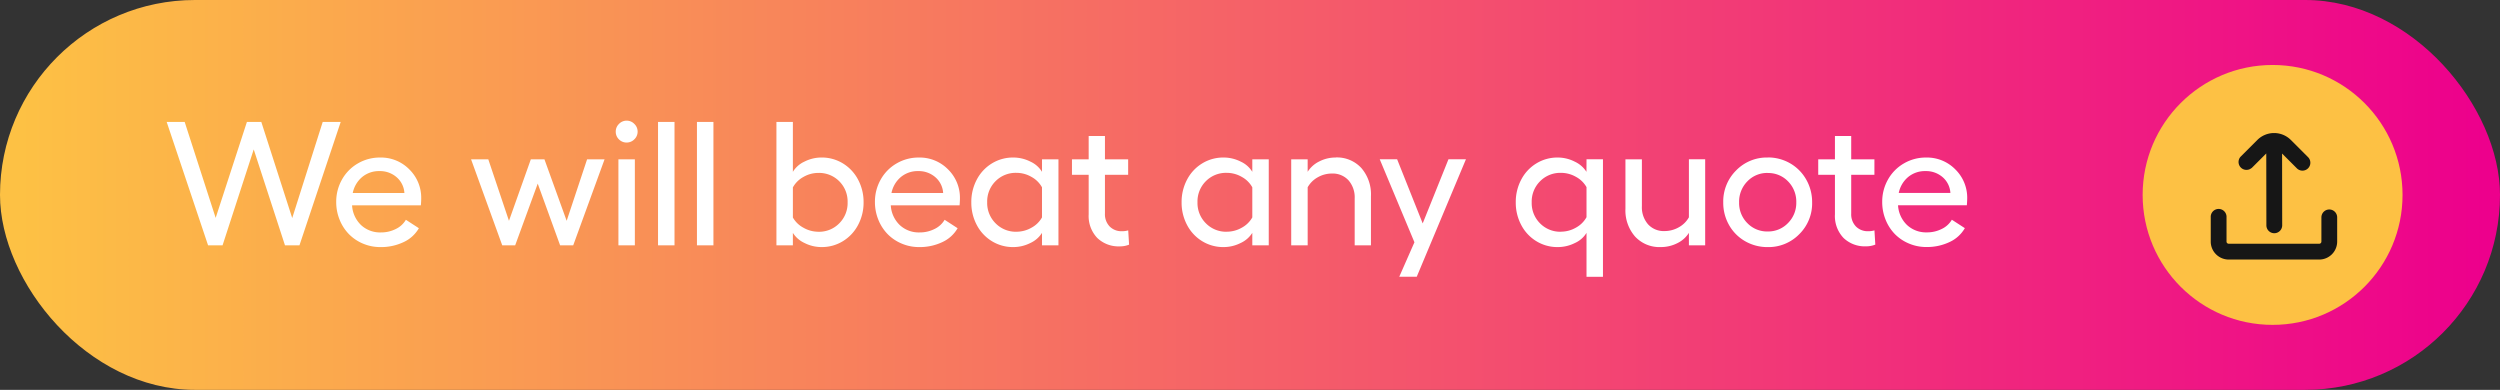
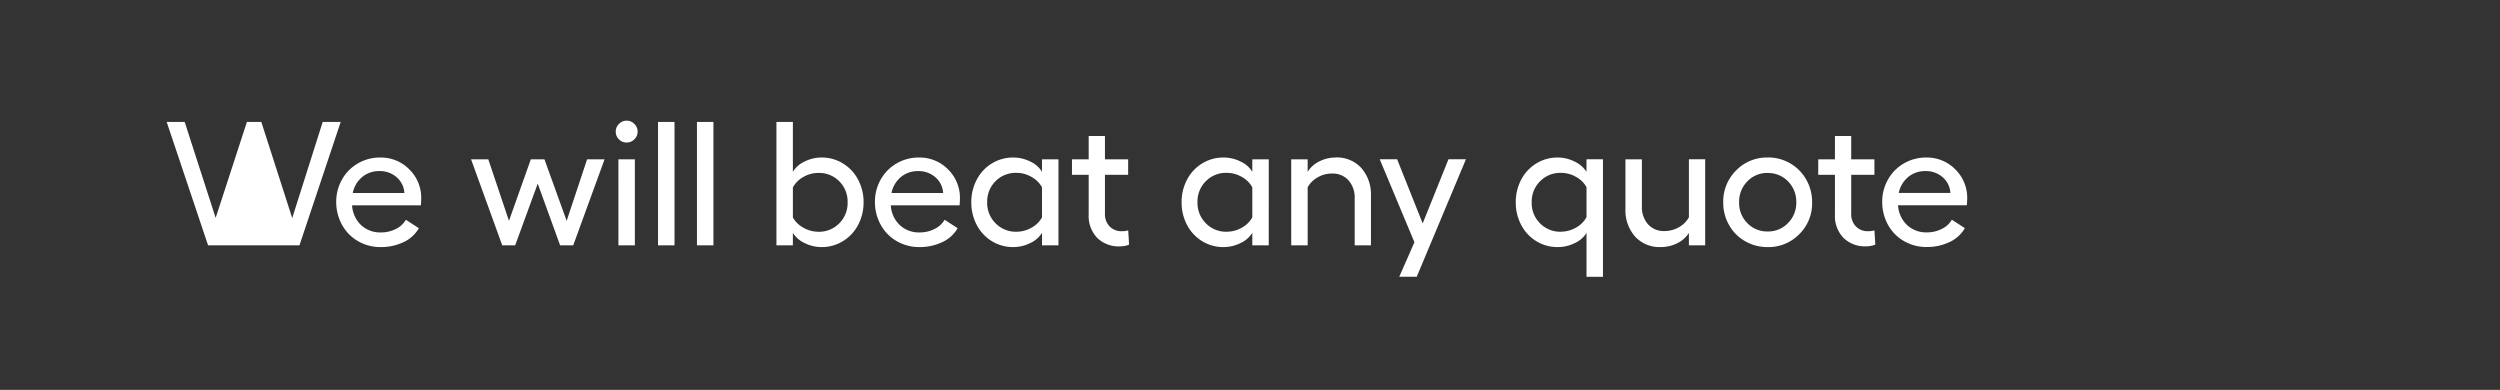
<svg xmlns="http://www.w3.org/2000/svg" width="269.336" height="42" viewBox="0 0 269.336 42">
  <rect x="0" y="0" width="269.336" height="42" fill="#333333" stroke="none" />
  <defs>
    <linearGradient id="linear-gradient" x1="0.012" y1="0.455" x2="0.99" y2="0.455" gradientUnits="objectBoundingBox">
      <stop offset="0" stop-color="#fdc144" />
      <stop offset="1" stop-color="#ed008c" />
    </linearGradient>
  </defs>
  <g id="beat-my-quote-button" transform="translate(-395.332 -106.979)">
-     <rect id="Rectangle_1127" data-name="Rectangle 1127" width="269.336" height="42" rx="21" transform="translate(395.332 106.979)" fill="url(#linear-gradient)" />
    <g id="Group_9895" data-name="Group 9895" transform="translate(-50 6.979)">
-       <circle id="Ellipse_130" data-name="Ellipse 130" cx="14" cy="14" r="14" transform="translate(676.168 107)" fill="#fdc144" />
      <g id="upload" transform="translate(683.501 114.333)">
-         <path id="Path_7778" data-name="Path 7778" d="M112.771,3.778,114.35,2.2l.012,7.742a.852.852,0,0,0,.852.852h0a.852.852,0,0,0,.852-.852l-.012-7.732,1.57,1.57a.852.852,0,1,0,1.225-1.184l-.021-.021L117,.749a2.556,2.556,0,0,0-3.614,0h0l-1.824,1.824a.852.852,0,0,0,1.2,1.2Z" transform="translate(-108.364 -0.001)" fill="#161616" />
-         <path id="Path_7779" data-name="Path 7779" d="M12.789,309.355a.852.852,0,0,0-.852.852v2.607a.233.233,0,0,1-.232.232H1.947a.233.233,0,0,1-.232-.232v-2.607a.852.852,0,1,0-1.7,0v2.607a1.938,1.938,0,0,0,1.936,1.936H11.7a1.938,1.938,0,0,0,1.936-1.936v-2.607A.852.852,0,0,0,12.789,309.355Z" transform="translate(-0.011 -301.12)" fill="#161616" />
-       </g>
+         </g>
    </g>
-     <path id="Path_21035" data-name="Path 21035" d="M17.1-13.3h1.939L14.593,0H13.035L9.667-10.335,6.309,0H4.75L.288-13.3H2.227L5.566-2.959,8.934-13.3h1.549L13.814-2.941ZM27.711-5.038q0,.26-.037.724H20.262a3.189,3.189,0,0,0,.969,2.129,3,3,0,0,0,2.129.793,3.522,3.522,0,0,0,1.614-.371,2.5,2.5,0,0,0,1.085-.993l1.4.909A3.642,3.642,0,0,1,25.828-.357,5.648,5.648,0,0,1,23.3.186a4.733,4.733,0,0,1-1.855-.371A4.62,4.62,0,0,1,19.932-1.2a4.742,4.742,0,0,1-1.007-1.549,5.022,5.022,0,0,1-.371-1.925,4.826,4.826,0,0,1,.622-2.417,4.587,4.587,0,0,1,1.712-1.735,4.676,4.676,0,0,1,2.4-.635,4.275,4.275,0,0,1,3.145,1.28A4.275,4.275,0,0,1,27.711-5.038Zm-7.375-.6H25.9a2.428,2.428,0,0,0-.835-1.7A2.714,2.714,0,0,0,23.212-8a2.821,2.821,0,0,0-1.865.64A3.014,3.014,0,0,0,20.336-5.641ZM36.441,0,33.083-9.268h1.855l2.227,6.624,2.356-6.624h1.466l2.394,6.624,2.2-6.624h1.883L44.086,0h-1.41L40.264-6.652,37.833,0ZM49.847-13.434a1.131,1.131,0,0,1,.826.353,1.131,1.131,0,0,1,.353.826,1.126,1.126,0,0,1-.353.83,1.138,1.138,0,0,1-.826.348,1.137,1.137,0,0,1-.835-.343,1.137,1.137,0,0,1-.343-.835,1.138,1.138,0,0,1,.348-.826A1.126,1.126,0,0,1,49.847-13.434Zm-.891,4.166h1.772V0H48.957ZM55-13.3V0H53.224V-13.3Zm4.193,0V0H57.417V-13.3ZM70.842-9.463a4.324,4.324,0,0,1,2.3.635,4.482,4.482,0,0,1,1.633,1.744,5.1,5.1,0,0,1,.594,2.445,5.1,5.1,0,0,1-.594,2.445A4.482,4.482,0,0,1,73.143-.45a4.324,4.324,0,0,1-2.3.635A4.035,4.035,0,0,1,69.014-.25a2.929,2.929,0,0,1-1.262-1.095V0H65.98V-13.3h1.772v5.381A2.827,2.827,0,0,1,69-9.022,4.048,4.048,0,0,1,70.842-9.463Zm-.343,8a3.046,3.046,0,0,0,2.25-.909,3.081,3.081,0,0,0,.9-2.264,3.077,3.077,0,0,0-.9-2.268,3.054,3.054,0,0,0-2.25-.9,3.2,3.2,0,0,0-1.614.436,2.863,2.863,0,0,0-1.132,1.123v3.247A2.846,2.846,0,0,0,68.889-1.9,3.231,3.231,0,0,0,70.5-1.466ZM85.75-5.038q0,.26-.037.724H78.3a3.189,3.189,0,0,0,.969,2.129,3,3,0,0,0,2.129.793,3.522,3.522,0,0,0,1.614-.371A2.5,2.5,0,0,0,84.1-2.755l1.4.909A3.642,3.642,0,0,1,83.867-.357a5.648,5.648,0,0,1-2.523.543,4.733,4.733,0,0,1-1.855-.371A4.62,4.62,0,0,1,77.971-1.2a4.742,4.742,0,0,1-1.007-1.549,5.022,5.022,0,0,1-.371-1.925,4.826,4.826,0,0,1,.622-2.417,4.587,4.587,0,0,1,1.712-1.735,4.676,4.676,0,0,1,2.4-.635,4.275,4.275,0,0,1,3.145,1.28A4.275,4.275,0,0,1,85.75-5.038Zm-7.375-.6h5.566a2.428,2.428,0,0,0-.835-1.7A2.714,2.714,0,0,0,81.251-8a2.821,2.821,0,0,0-1.865.64A3.014,3.014,0,0,0,78.375-5.641ZM94.592-9.268h1.772V0H94.592V-1.345A2.929,2.929,0,0,1,93.33-.25a4.055,4.055,0,0,1-1.837.436,4.324,4.324,0,0,1-2.3-.635,4.448,4.448,0,0,1-1.628-1.744,5.128,5.128,0,0,1-.589-2.445,5.128,5.128,0,0,1,.589-2.445,4.448,4.448,0,0,1,1.628-1.744,4.324,4.324,0,0,1,2.3-.635,4.067,4.067,0,0,1,1.851.441,2.827,2.827,0,0,1,1.248,1.1Zm-2.755,7.8A3.248,3.248,0,0,0,93.455-1.9a2.846,2.846,0,0,0,1.136-1.109V-6.253a2.856,2.856,0,0,0-1.136-1.123,3.221,3.221,0,0,0-1.619-.436,3.054,3.054,0,0,0-2.25.9,3.077,3.077,0,0,0-.9,2.268,3.081,3.081,0,0,0,.9,2.264A3.046,3.046,0,0,0,91.836-1.466Zm12.042-.148.093,1.54a2.583,2.583,0,0,1-1,.186A3.3,3.3,0,0,1,100.543-.8,3.41,3.41,0,0,1,99.62-3.34V-7.6h-1.8v-1.67h1.8v-2.514h1.753v2.514h2.5V-7.6h-2.5v4.175a1.88,1.88,0,0,0,.51,1.392,1.771,1.771,0,0,0,1.308.51A2.364,2.364,0,0,0,103.878-1.614Zm13.369-7.654h1.772V0h-1.772V-1.345A2.929,2.929,0,0,1,115.985-.25a4.055,4.055,0,0,1-1.837.436,4.324,4.324,0,0,1-2.3-.635,4.448,4.448,0,0,1-1.628-1.744,5.128,5.128,0,0,1-.589-2.445,5.128,5.128,0,0,1,.589-2.445,4.448,4.448,0,0,1,1.628-1.744,4.324,4.324,0,0,1,2.3-.635A4.067,4.067,0,0,1,116-9.022a2.827,2.827,0,0,1,1.248,1.1Zm-2.755,7.8a3.248,3.248,0,0,0,1.619-.431,2.846,2.846,0,0,0,1.136-1.109V-6.253a2.856,2.856,0,0,0-1.136-1.123,3.221,3.221,0,0,0-1.619-.436,3.054,3.054,0,0,0-2.25.9,3.077,3.077,0,0,0-.9,2.268,3.081,3.081,0,0,0,.9,2.264A3.046,3.046,0,0,0,114.492-1.466Zm11.736-8A3.562,3.562,0,0,1,129-8.326,4.327,4.327,0,0,1,130.031-5.3V0h-1.753V-5.056a2.777,2.777,0,0,0-.668-1.953,2.3,2.3,0,0,0-1.781-.728,3.045,3.045,0,0,0-1.521.4,2.809,2.809,0,0,0-1.095,1.081V0H121.44V-9.268h1.772v1.345a3.055,3.055,0,0,1,1.252-1.118A3.818,3.818,0,0,1,126.228-9.463Zm12.153.195h1.883l-5.3,12.654h-1.883l1.633-3.711-3.739-8.943h1.874l2.755,6.912Zm14.872,0h1.772V3.386h-1.772V-1.345A2.8,2.8,0,0,1,152-.25a4.1,4.1,0,0,1-1.851.436,4.324,4.324,0,0,1-2.3-.635,4.449,4.449,0,0,1-1.628-1.744,5.127,5.127,0,0,1-.589-2.445,5.127,5.127,0,0,1,.589-2.445,4.449,4.449,0,0,1,1.628-1.744,4.324,4.324,0,0,1,2.3-.635,4.029,4.029,0,0,1,1.832.441,2.954,2.954,0,0,1,1.266,1.1Zm-2.755,7.8a3.221,3.221,0,0,0,1.619-.436,2.856,2.856,0,0,0,1.136-1.123V-6.271a2.846,2.846,0,0,0-1.136-1.109,3.248,3.248,0,0,0-1.619-.431,3.046,3.046,0,0,0-2.25.909,3.081,3.081,0,0,0-.9,2.264,3.077,3.077,0,0,0,.9,2.268A3.054,3.054,0,0,0,150.5-1.466Zm13.786-7.8h1.753V0h-1.753V-1.345a3.024,3.024,0,0,1-1.252,1.113,3.892,3.892,0,0,1-1.781.417,3.572,3.572,0,0,1-2.765-1.132,4.271,4.271,0,0,1-1.039-3.006V-9.268h1.772v5.047a2.789,2.789,0,0,0,.663,1.953,2.275,2.275,0,0,0,1.767.728,3.088,3.088,0,0,0,1.535-.4,2.8,2.8,0,0,0,1.1-1.081Zm8.489-.195a4.736,4.736,0,0,1,2.421.635,4.65,4.65,0,0,1,1.73,1.749,4.872,4.872,0,0,1,.635,2.458A4.646,4.646,0,0,1,176.172-1.2a4.623,4.623,0,0,1-3.4,1.387,4.788,4.788,0,0,1-2.426-.631,4.591,4.591,0,0,1-1.73-1.735,4.831,4.831,0,0,1-.631-2.44,4.707,4.707,0,0,1,1.382-3.447A4.6,4.6,0,0,1,172.772-9.463Zm0,1.67a2.941,2.941,0,0,0-2.194.909,3.115,3.115,0,0,0-.886,2.264,3.065,3.065,0,0,0,.886,2.231,2.949,2.949,0,0,0,2.194.9,2.945,2.945,0,0,0,2.189-.909,3.061,3.061,0,0,0,.891-2.227,3.106,3.106,0,0,0-.891-2.264A2.945,2.945,0,0,0,172.772-7.793Zm11.5,6.179.093,1.54a2.583,2.583,0,0,1-1,.186A3.3,3.3,0,0,1,180.941-.8a3.41,3.41,0,0,1-.923-2.537V-7.6h-1.8v-1.67h1.8v-2.514h1.753v2.514h2.5V-7.6h-2.5v4.175a1.88,1.88,0,0,0,.51,1.392,1.771,1.771,0,0,0,1.308.51A2.364,2.364,0,0,0,184.276-1.614Zm9.992-3.423q0,.26-.037.724h-7.413a3.189,3.189,0,0,0,.969,2.129,3,3,0,0,0,2.129.793,3.522,3.522,0,0,0,1.614-.371,2.5,2.5,0,0,0,1.085-.993l1.4.909a3.642,3.642,0,0,1-1.633,1.489,5.648,5.648,0,0,1-2.523.543,4.733,4.733,0,0,1-1.855-.371A4.62,4.62,0,0,1,186.489-1.2a4.742,4.742,0,0,1-1.007-1.549,5.022,5.022,0,0,1-.371-1.925,4.826,4.826,0,0,1,.622-2.417,4.587,4.587,0,0,1,1.712-1.735,4.676,4.676,0,0,1,2.4-.635,4.275,4.275,0,0,1,3.145,1.28A4.275,4.275,0,0,1,194.268-5.038Zm-7.375-.6h5.566a2.428,2.428,0,0,0-.835-1.7A2.714,2.714,0,0,0,189.768-8a2.821,2.821,0,0,0-1.865.64A3.014,3.014,0,0,0,186.892-5.641Z" transform="translate(413 133.412)" fill="#fff" />
+     <path id="Path_21035" data-name="Path 21035" d="M17.1-13.3h1.939L14.593,0H13.035H4.75L.288-13.3H2.227L5.566-2.959,8.934-13.3h1.549L13.814-2.941ZM27.711-5.038q0,.26-.037.724H20.262a3.189,3.189,0,0,0,.969,2.129,3,3,0,0,0,2.129.793,3.522,3.522,0,0,0,1.614-.371,2.5,2.5,0,0,0,1.085-.993l1.4.909A3.642,3.642,0,0,1,25.828-.357,5.648,5.648,0,0,1,23.3.186a4.733,4.733,0,0,1-1.855-.371A4.62,4.62,0,0,1,19.932-1.2a4.742,4.742,0,0,1-1.007-1.549,5.022,5.022,0,0,1-.371-1.925,4.826,4.826,0,0,1,.622-2.417,4.587,4.587,0,0,1,1.712-1.735,4.676,4.676,0,0,1,2.4-.635,4.275,4.275,0,0,1,3.145,1.28A4.275,4.275,0,0,1,27.711-5.038Zm-7.375-.6H25.9a2.428,2.428,0,0,0-.835-1.7A2.714,2.714,0,0,0,23.212-8a2.821,2.821,0,0,0-1.865.64A3.014,3.014,0,0,0,20.336-5.641ZM36.441,0,33.083-9.268h1.855l2.227,6.624,2.356-6.624h1.466l2.394,6.624,2.2-6.624h1.883L44.086,0h-1.41L40.264-6.652,37.833,0ZM49.847-13.434a1.131,1.131,0,0,1,.826.353,1.131,1.131,0,0,1,.353.826,1.126,1.126,0,0,1-.353.83,1.138,1.138,0,0,1-.826.348,1.137,1.137,0,0,1-.835-.343,1.137,1.137,0,0,1-.343-.835,1.138,1.138,0,0,1,.348-.826A1.126,1.126,0,0,1,49.847-13.434Zm-.891,4.166h1.772V0H48.957ZM55-13.3V0H53.224V-13.3Zm4.193,0V0H57.417V-13.3ZM70.842-9.463a4.324,4.324,0,0,1,2.3.635,4.482,4.482,0,0,1,1.633,1.744,5.1,5.1,0,0,1,.594,2.445,5.1,5.1,0,0,1-.594,2.445A4.482,4.482,0,0,1,73.143-.45a4.324,4.324,0,0,1-2.3.635A4.035,4.035,0,0,1,69.014-.25a2.929,2.929,0,0,1-1.262-1.095V0H65.98V-13.3h1.772v5.381A2.827,2.827,0,0,1,69-9.022,4.048,4.048,0,0,1,70.842-9.463Zm-.343,8a3.046,3.046,0,0,0,2.25-.909,3.081,3.081,0,0,0,.9-2.264,3.077,3.077,0,0,0-.9-2.268,3.054,3.054,0,0,0-2.25-.9,3.2,3.2,0,0,0-1.614.436,2.863,2.863,0,0,0-1.132,1.123v3.247A2.846,2.846,0,0,0,68.889-1.9,3.231,3.231,0,0,0,70.5-1.466ZM85.75-5.038q0,.26-.037.724H78.3a3.189,3.189,0,0,0,.969,2.129,3,3,0,0,0,2.129.793,3.522,3.522,0,0,0,1.614-.371A2.5,2.5,0,0,0,84.1-2.755l1.4.909A3.642,3.642,0,0,1,83.867-.357a5.648,5.648,0,0,1-2.523.543,4.733,4.733,0,0,1-1.855-.371A4.62,4.62,0,0,1,77.971-1.2a4.742,4.742,0,0,1-1.007-1.549,5.022,5.022,0,0,1-.371-1.925,4.826,4.826,0,0,1,.622-2.417,4.587,4.587,0,0,1,1.712-1.735,4.676,4.676,0,0,1,2.4-.635,4.275,4.275,0,0,1,3.145,1.28A4.275,4.275,0,0,1,85.75-5.038Zm-7.375-.6h5.566a2.428,2.428,0,0,0-.835-1.7A2.714,2.714,0,0,0,81.251-8a2.821,2.821,0,0,0-1.865.64A3.014,3.014,0,0,0,78.375-5.641ZM94.592-9.268h1.772V0H94.592V-1.345A2.929,2.929,0,0,1,93.33-.25a4.055,4.055,0,0,1-1.837.436,4.324,4.324,0,0,1-2.3-.635,4.448,4.448,0,0,1-1.628-1.744,5.128,5.128,0,0,1-.589-2.445,5.128,5.128,0,0,1,.589-2.445,4.448,4.448,0,0,1,1.628-1.744,4.324,4.324,0,0,1,2.3-.635,4.067,4.067,0,0,1,1.851.441,2.827,2.827,0,0,1,1.248,1.1Zm-2.755,7.8A3.248,3.248,0,0,0,93.455-1.9a2.846,2.846,0,0,0,1.136-1.109V-6.253a2.856,2.856,0,0,0-1.136-1.123,3.221,3.221,0,0,0-1.619-.436,3.054,3.054,0,0,0-2.25.9,3.077,3.077,0,0,0-.9,2.268,3.081,3.081,0,0,0,.9,2.264A3.046,3.046,0,0,0,91.836-1.466Zm12.042-.148.093,1.54a2.583,2.583,0,0,1-1,.186A3.3,3.3,0,0,1,100.543-.8,3.41,3.41,0,0,1,99.62-3.34V-7.6h-1.8v-1.67h1.8v-2.514h1.753v2.514h2.5V-7.6h-2.5v4.175a1.88,1.88,0,0,0,.51,1.392,1.771,1.771,0,0,0,1.308.51A2.364,2.364,0,0,0,103.878-1.614Zm13.369-7.654h1.772V0h-1.772V-1.345A2.929,2.929,0,0,1,115.985-.25a4.055,4.055,0,0,1-1.837.436,4.324,4.324,0,0,1-2.3-.635,4.448,4.448,0,0,1-1.628-1.744,5.128,5.128,0,0,1-.589-2.445,5.128,5.128,0,0,1,.589-2.445,4.448,4.448,0,0,1,1.628-1.744,4.324,4.324,0,0,1,2.3-.635A4.067,4.067,0,0,1,116-9.022a2.827,2.827,0,0,1,1.248,1.1Zm-2.755,7.8a3.248,3.248,0,0,0,1.619-.431,2.846,2.846,0,0,0,1.136-1.109V-6.253a2.856,2.856,0,0,0-1.136-1.123,3.221,3.221,0,0,0-1.619-.436,3.054,3.054,0,0,0-2.25.9,3.077,3.077,0,0,0-.9,2.268,3.081,3.081,0,0,0,.9,2.264A3.046,3.046,0,0,0,114.492-1.466Zm11.736-8A3.562,3.562,0,0,1,129-8.326,4.327,4.327,0,0,1,130.031-5.3V0h-1.753V-5.056a2.777,2.777,0,0,0-.668-1.953,2.3,2.3,0,0,0-1.781-.728,3.045,3.045,0,0,0-1.521.4,2.809,2.809,0,0,0-1.095,1.081V0H121.44V-9.268h1.772v1.345a3.055,3.055,0,0,1,1.252-1.118A3.818,3.818,0,0,1,126.228-9.463Zm12.153.195h1.883l-5.3,12.654h-1.883l1.633-3.711-3.739-8.943h1.874l2.755,6.912Zm14.872,0h1.772V3.386h-1.772V-1.345A2.8,2.8,0,0,1,152-.25a4.1,4.1,0,0,1-1.851.436,4.324,4.324,0,0,1-2.3-.635,4.449,4.449,0,0,1-1.628-1.744,5.127,5.127,0,0,1-.589-2.445,5.127,5.127,0,0,1,.589-2.445,4.449,4.449,0,0,1,1.628-1.744,4.324,4.324,0,0,1,2.3-.635,4.029,4.029,0,0,1,1.832.441,2.954,2.954,0,0,1,1.266,1.1Zm-2.755,7.8a3.221,3.221,0,0,0,1.619-.436,2.856,2.856,0,0,0,1.136-1.123V-6.271a2.846,2.846,0,0,0-1.136-1.109,3.248,3.248,0,0,0-1.619-.431,3.046,3.046,0,0,0-2.25.909,3.081,3.081,0,0,0-.9,2.264,3.077,3.077,0,0,0,.9,2.268A3.054,3.054,0,0,0,150.5-1.466Zm13.786-7.8h1.753V0h-1.753V-1.345a3.024,3.024,0,0,1-1.252,1.113,3.892,3.892,0,0,1-1.781.417,3.572,3.572,0,0,1-2.765-1.132,4.271,4.271,0,0,1-1.039-3.006V-9.268h1.772v5.047a2.789,2.789,0,0,0,.663,1.953,2.275,2.275,0,0,0,1.767.728,3.088,3.088,0,0,0,1.535-.4,2.8,2.8,0,0,0,1.1-1.081Zm8.489-.195a4.736,4.736,0,0,1,2.421.635,4.65,4.65,0,0,1,1.73,1.749,4.872,4.872,0,0,1,.635,2.458A4.646,4.646,0,0,1,176.172-1.2a4.623,4.623,0,0,1-3.4,1.387,4.788,4.788,0,0,1-2.426-.631,4.591,4.591,0,0,1-1.73-1.735,4.831,4.831,0,0,1-.631-2.44,4.707,4.707,0,0,1,1.382-3.447A4.6,4.6,0,0,1,172.772-9.463Zm0,1.67a2.941,2.941,0,0,0-2.194.909,3.115,3.115,0,0,0-.886,2.264,3.065,3.065,0,0,0,.886,2.231,2.949,2.949,0,0,0,2.194.9,2.945,2.945,0,0,0,2.189-.909,3.061,3.061,0,0,0,.891-2.227,3.106,3.106,0,0,0-.891-2.264A2.945,2.945,0,0,0,172.772-7.793Zm11.5,6.179.093,1.54a2.583,2.583,0,0,1-1,.186A3.3,3.3,0,0,1,180.941-.8a3.41,3.41,0,0,1-.923-2.537V-7.6h-1.8v-1.67h1.8v-2.514h1.753v2.514h2.5V-7.6h-2.5v4.175a1.88,1.88,0,0,0,.51,1.392,1.771,1.771,0,0,0,1.308.51A2.364,2.364,0,0,0,184.276-1.614Zm9.992-3.423q0,.26-.037.724h-7.413a3.189,3.189,0,0,0,.969,2.129,3,3,0,0,0,2.129.793,3.522,3.522,0,0,0,1.614-.371,2.5,2.5,0,0,0,1.085-.993l1.4.909a3.642,3.642,0,0,1-1.633,1.489,5.648,5.648,0,0,1-2.523.543,4.733,4.733,0,0,1-1.855-.371A4.62,4.62,0,0,1,186.489-1.2a4.742,4.742,0,0,1-1.007-1.549,5.022,5.022,0,0,1-.371-1.925,4.826,4.826,0,0,1,.622-2.417,4.587,4.587,0,0,1,1.712-1.735,4.676,4.676,0,0,1,2.4-.635,4.275,4.275,0,0,1,3.145,1.28A4.275,4.275,0,0,1,194.268-5.038Zm-7.375-.6h5.566a2.428,2.428,0,0,0-.835-1.7A2.714,2.714,0,0,0,189.768-8a2.821,2.821,0,0,0-1.865.64A3.014,3.014,0,0,0,186.892-5.641Z" transform="translate(413 133.412)" fill="#fff" />
  </g>
</svg>